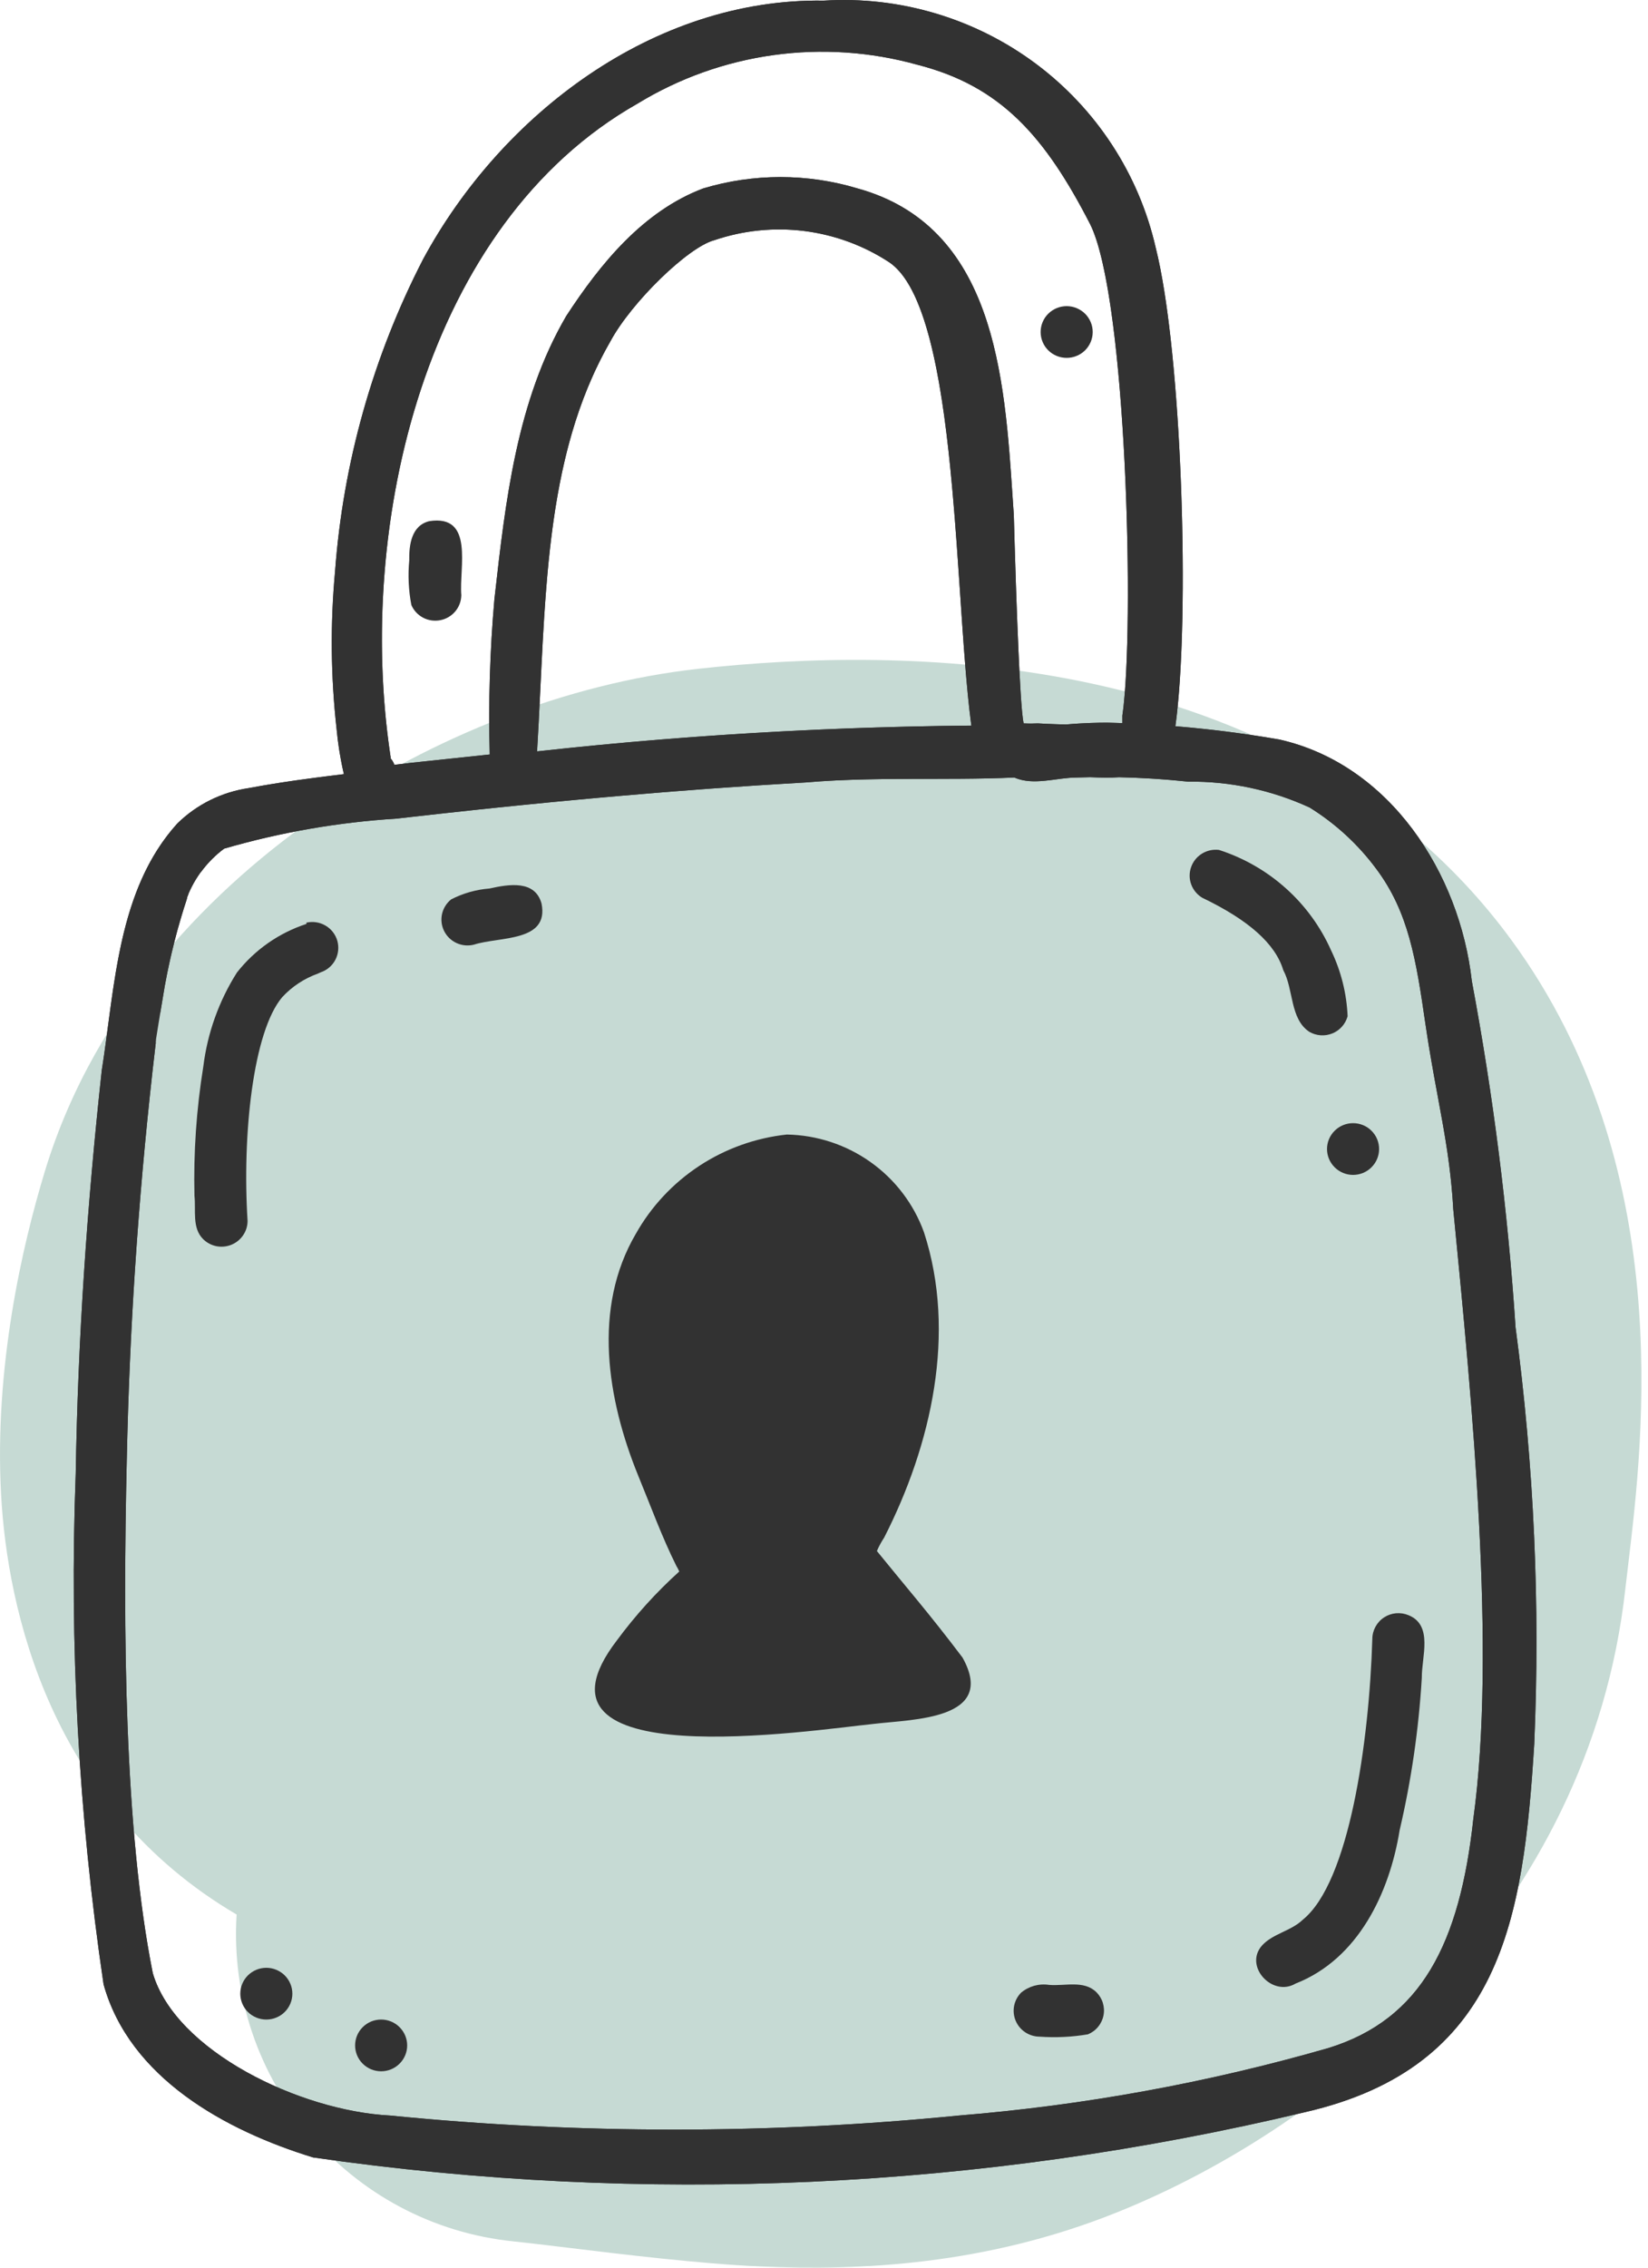
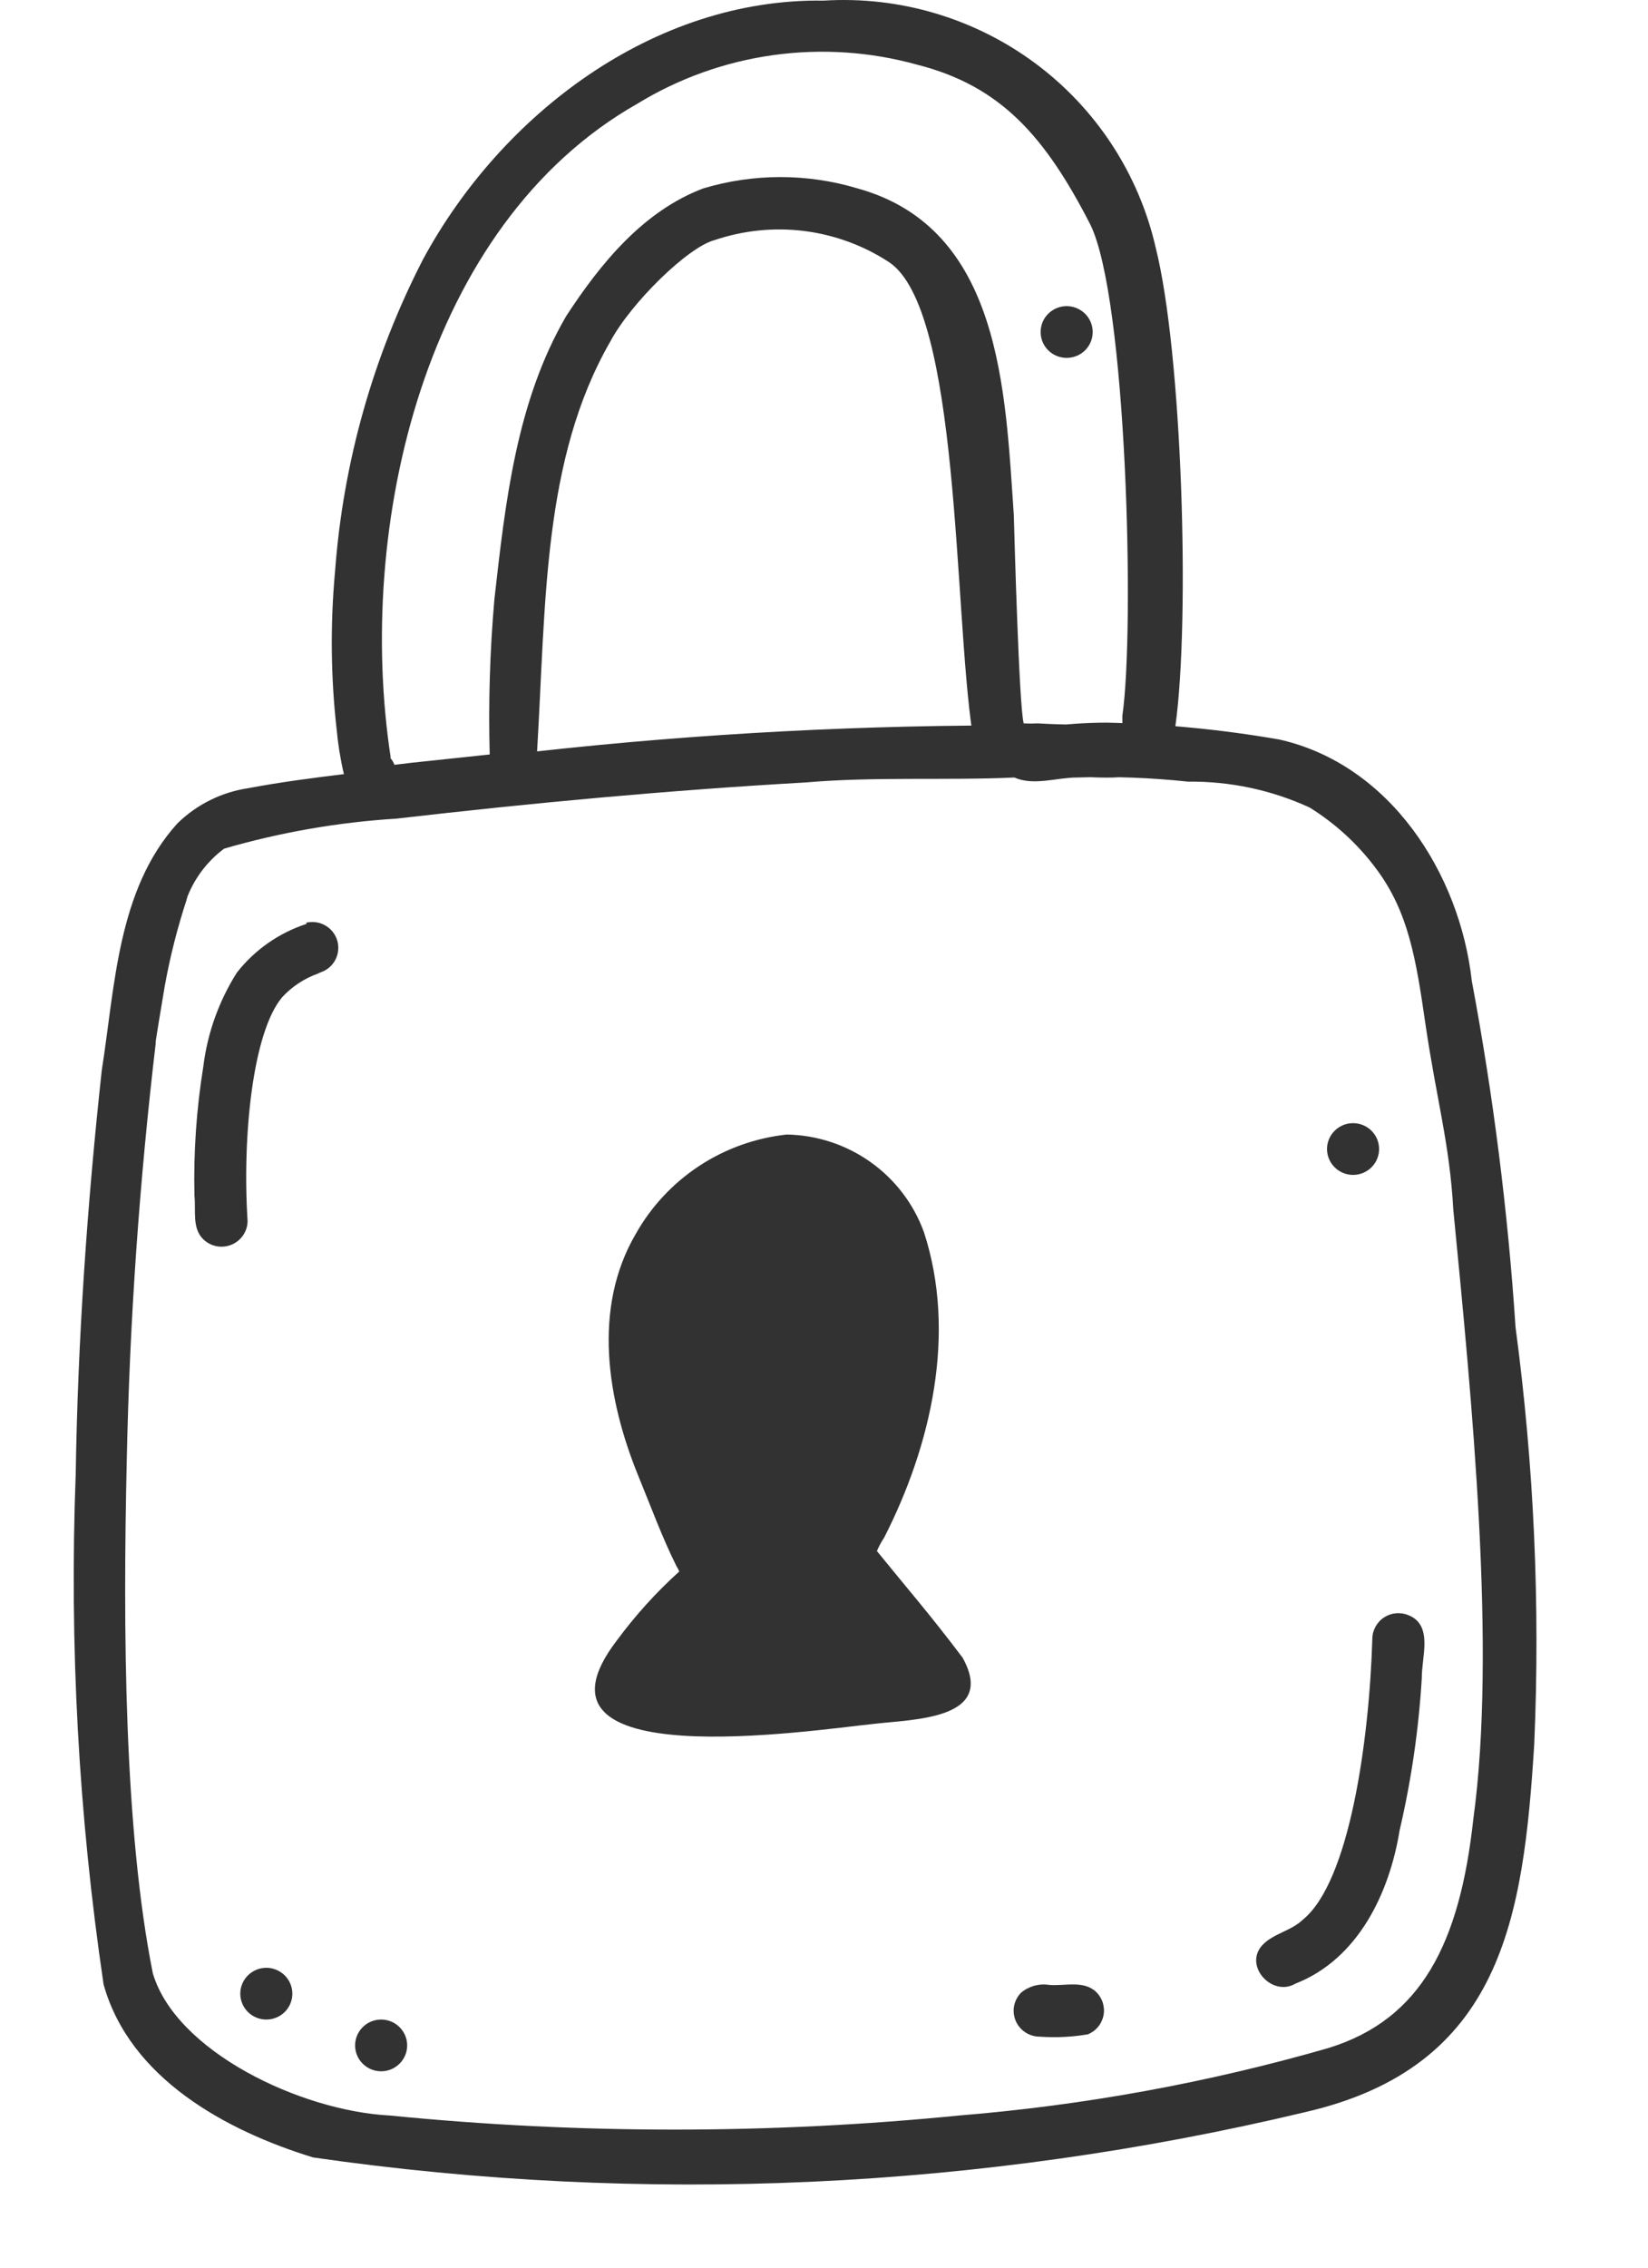
<svg xmlns="http://www.w3.org/2000/svg" fill="none" viewBox="0 0 40 55" height="55" width="40">
-   <path fill-opacity="0.76" fill="#B4CFC7" d="M26.23 16.523C29.562 17.2 33.796 18.844 36.698 22.818C40.679 28.27 39.89 34.855 39.52 37.943C39.494 38.158 39.47 38.356 39.45 38.535C38.579 46.381 32.39 51.547 27.088 53.668C23.926 54.932 20.885 55.08 18.452 54.971C16.963 54.903 15.105 54.677 13.765 54.514C13.242 54.451 12.799 54.397 12.486 54.365C8.457 53.962 5.492 50.443 5.743 46.435C1.208 43.775 0.179 39.025 0.027 36.261C-0.143 33.187 0.531 30.234 1.096 28.385C2.33 24.346 5.223 21.477 7.838 19.693C10.507 17.872 13.751 16.576 16.948 16.221C19.477 15.94 22.849 15.835 26.23 16.523ZM15.02 35.533C15.023 35.546 15.023 35.553 15.023 35.553C15.023 35.554 15.022 35.547 15.02 35.533Z" clip-rule="evenodd" fill-rule="evenodd" />
  <path fill="#323232" d="M4.53 21.75C4.532 21.765 4.532 21.78 4.53 21.794C4.533 21.773 4.533 21.752 4.53 21.731V21.75Z" />
  <path fill="#323232" d="M36.785 32.191C36.599 29.372 36.244 26.567 35.723 23.79C35.432 21.186 33.739 18.538 31.047 17.935C29.666 17.696 28.27 17.559 26.869 17.527C26.339 17.528 25.808 17.565 25.283 17.64C25.208 17.606 25.125 17.591 25.043 17.596C21.032 17.574 17.023 17.784 13.036 18.224C13.251 14.629 13.169 11.14 14.812 8.285C15.324 7.331 16.708 5.988 17.34 5.825C18.041 5.587 18.787 5.511 19.522 5.603C20.257 5.696 20.961 5.954 21.58 6.359C23.305 7.513 23.147 14.765 23.602 17.777C23.836 19.126 25.441 18.806 26.459 18.85C27.476 18.894 28.468 18.85 28.531 17.595C28.889 14.996 28.692 8.552 28.051 6.007C27.643 4.221 26.609 2.637 25.133 1.539C23.656 0.442 21.835 -0.099 19.994 0.015C15.874 -0.048 12.171 2.769 10.268 6.29C9.053 8.647 8.327 11.222 8.132 13.863C8.015 15.135 8.028 16.415 8.17 17.684C8.204 18.052 8.263 18.417 8.347 18.776C7.57 18.87 6.799 18.971 6.034 19.115C5.38 19.211 4.773 19.512 4.303 19.974C2.849 21.581 2.792 23.921 2.47 25.96C2.116 29.211 1.889 32.474 1.838 35.743C1.68 39.883 1.907 44.029 2.514 48.129C3.146 50.4 5.472 51.674 7.601 52.327C15.624 53.482 23.796 53.109 31.678 51.228C36.456 50.13 36.974 46.529 37.239 42.3C37.385 38.923 37.233 35.541 36.785 32.191ZM9.485 18.387C8.625 12.796 10.287 5.449 15.476 2.512C16.481 1.898 17.604 1.498 18.773 1.336C19.942 1.174 21.132 1.254 22.269 1.571C24.291 2.086 25.365 3.309 26.459 5.436C27.35 7.212 27.546 15.273 27.242 17.356C27.242 17.419 27.242 17.482 27.242 17.545C26.558 17.585 25.872 17.585 25.188 17.545C25.075 17.551 24.961 17.551 24.847 17.545C24.733 17.136 24.619 12.913 24.607 12.489C24.398 9.49 24.31 5.537 20.815 4.57C19.594 4.203 18.29 4.203 17.068 4.57C15.608 5.122 14.572 6.396 13.744 7.664C12.531 9.741 12.265 12.188 12 14.534C11.89 15.786 11.852 17.043 11.886 18.299L9.99 18.5L9.573 18.55C9.549 18.482 9.51 18.42 9.459 18.368L9.485 18.387ZM35.761 44.113C35.432 47.137 34.497 48.976 32.247 49.672C29.319 50.515 26.312 51.063 23.274 51.31C18.682 51.765 14.057 51.765 9.466 51.31C7.279 51.197 4.265 49.748 3.709 47.859C3.014 44.377 2.982 39.52 3.077 35.416C3.146 32.022 3.386 28.627 3.785 25.258C3.728 25.528 3.943 24.247 3.999 23.915C4.13 23.192 4.311 22.479 4.543 21.782C4.543 21.819 4.499 21.838 4.543 21.782C4.545 21.763 4.545 21.744 4.543 21.725C4.546 21.738 4.546 21.75 4.543 21.763C4.724 21.294 5.035 20.885 5.44 20.583C6.803 20.187 8.206 19.943 9.624 19.855C12.929 19.473 16.246 19.165 19.564 18.977C21.239 18.832 22.945 18.933 24.62 18.858C25.094 19.065 25.643 18.858 26.136 18.858C27.037 18.828 27.939 18.862 28.835 18.958C29.853 18.946 30.862 19.16 31.786 19.585C32.415 19.975 32.964 20.48 33.404 21.073C34.187 22.12 34.37 23.262 34.598 24.837C34.863 26.651 35.186 27.736 35.274 29.336C35.729 33.992 36.323 40.016 35.761 44.113Z" />
-   <path fill="#323232" d="M35.761 44.113C36.32 40.038 35.736 34.058 35.282 29.413L35.274 29.336C35.218 28.325 35.069 27.52 34.9 26.606C34.801 26.074 34.696 25.505 34.598 24.837C34.37 23.262 34.187 22.12 33.404 21.073C32.964 20.48 32.415 19.975 31.786 19.585C30.862 19.16 29.853 18.946 28.835 18.958C28.818 18.956 28.802 18.954 28.785 18.953C28.246 18.896 27.705 18.863 27.164 18.851C26.938 18.866 26.699 18.86 26.459 18.85C26.351 18.852 26.244 18.854 26.136 18.858C25.973 18.858 25.804 18.88 25.634 18.903C25.288 18.949 24.937 18.996 24.62 18.858C24.188 18.877 23.754 18.885 23.319 18.888C23.049 18.89 22.779 18.89 22.508 18.891C21.524 18.892 20.539 18.893 19.564 18.977C16.524 19.149 13.485 19.422 10.455 19.761C10.344 19.773 10.233 19.785 10.123 19.798C9.956 19.817 9.79 19.836 9.624 19.855C8.206 19.943 6.803 20.187 5.44 20.583C5.223 20.745 5.033 20.938 4.875 21.154C4.809 21.119 4.735 21.093 4.657 21.079C4.565 21.062 4.483 21.065 4.414 21.075C4.33 21.212 4.253 21.353 4.183 21.5L4.448 21.707L4.574 21.685C4.569 21.697 4.564 21.709 4.559 21.721C4.559 21.722 4.559 21.723 4.559 21.723C4.554 21.735 4.549 21.747 4.545 21.758C4.545 21.76 4.545 21.762 4.544 21.763C4.544 21.763 4.544 21.763 4.544 21.763C4.544 21.769 4.544 21.776 4.543 21.782C4.539 21.794 4.535 21.806 4.531 21.819C4.452 22.056 4.38 22.296 4.313 22.537C4.188 22.991 4.083 23.451 3.999 23.915C3.978 24.039 3.935 24.295 3.892 24.553C3.828 24.543 3.759 24.541 3.686 24.55C3.574 24.563 3.483 24.599 3.412 24.639C3.398 24.742 3.384 24.846 3.37 24.951C3.361 25.017 3.353 25.084 3.344 25.151L3.784 25.223C3.782 25.236 3.781 25.247 3.779 25.257C3.779 25.257 3.779 25.256 3.779 25.257C3.773 25.304 3.773 25.311 3.785 25.258C3.754 25.519 3.724 25.78 3.695 26.041C3.35 29.153 3.141 32.285 3.077 35.416C2.982 39.52 3.014 44.377 3.709 47.859C4.265 49.748 7.279 51.197 9.466 51.31C14.057 51.765 18.682 51.765 23.274 51.31C26.312 51.063 29.319 50.515 32.247 49.672C34.497 48.976 35.432 47.137 35.761 44.113ZM2.514 48.129C1.907 44.029 1.68 39.883 1.838 35.743C1.889 32.474 2.116 29.211 2.47 25.96C2.525 25.614 2.572 25.26 2.619 24.901C2.852 23.148 3.096 21.308 4.303 19.974C4.773 19.512 5.38 19.211 6.034 19.115C6.553 19.017 7.074 18.939 7.599 18.87C7.848 18.837 8.097 18.806 8.347 18.776C8.29 18.532 8.244 18.285 8.211 18.037C8.195 17.92 8.181 17.802 8.17 17.684C8.028 16.415 8.015 15.135 8.132 13.863C8.327 11.222 9.053 8.647 10.268 6.29C12.171 2.769 15.874 -0.048 19.994 0.015C21.835 -0.099 23.656 0.442 25.133 1.539C26.609 2.637 27.643 4.221 28.051 6.007C28.639 8.339 28.853 13.947 28.609 16.868C28.587 17.134 28.561 17.378 28.531 17.595C28.531 17.601 28.531 17.608 28.53 17.614C28.666 17.626 28.802 17.638 28.938 17.651C29.051 17.662 29.164 17.673 29.276 17.686C29.277 17.686 29.277 17.686 29.278 17.686C29.87 17.75 30.459 17.833 31.047 17.935C33.739 18.538 35.432 21.186 35.723 23.79C36.244 26.567 36.599 29.372 36.785 32.191C37.233 35.541 37.385 38.923 37.239 42.3C36.974 46.529 36.456 50.13 31.678 51.228C23.796 53.109 15.624 53.482 7.601 52.327C5.472 51.674 3.146 50.4 2.514 48.129ZM9.044 18.455C9.055 18.505 9.066 18.555 9.078 18.605L9.098 18.69L9.345 18.409L9.044 18.455ZM9.467 18.269C9.471 18.294 9.474 18.319 9.478 18.343C9.478 18.345 9.479 18.347 9.479 18.349C9.481 18.362 9.483 18.375 9.485 18.387L9.459 18.368C9.466 18.375 9.472 18.381 9.478 18.388C9.479 18.389 9.48 18.391 9.481 18.392C9.521 18.439 9.552 18.492 9.573 18.55L9.99 18.5L11.886 18.299C11.852 17.043 11.89 15.786 12 14.534L12.009 14.455C12.271 12.132 12.544 9.717 13.744 7.664C14.572 6.396 15.608 5.122 17.068 4.57C18.29 4.203 19.594 4.203 20.815 4.57C24.141 5.49 24.382 9.114 24.577 12.047C24.587 12.196 24.597 12.344 24.607 12.489L24.608 12.514C24.619 12.938 24.691 15.547 24.776 16.845C24.799 17.201 24.823 17.458 24.847 17.545C24.911 17.548 24.976 17.55 25.04 17.549C25.041 17.549 25.042 17.549 25.043 17.549C25.092 17.549 25.14 17.547 25.188 17.545C25.216 17.546 25.243 17.548 25.27 17.549C25.288 17.55 25.306 17.551 25.324 17.552C25.507 17.562 25.69 17.568 25.874 17.572C26.079 17.553 26.285 17.541 26.492 17.534C26.618 17.53 26.744 17.527 26.869 17.527C26.994 17.53 27.118 17.534 27.242 17.538C27.242 17.538 27.242 17.538 27.242 17.538L27.242 17.356C27.265 17.2 27.285 17.009 27.302 16.79C27.512 14.095 27.283 7.078 26.459 5.436C25.365 3.309 24.291 2.086 22.269 1.571C21.132 1.254 19.942 1.174 18.773 1.336C17.604 1.498 16.481 1.898 15.476 2.512C10.324 5.428 8.649 12.694 9.467 18.269ZM23.491 16.849C23.422 16.147 23.366 15.326 23.308 14.457C23.087 11.166 22.82 7.188 21.58 6.359C20.961 5.954 20.257 5.696 19.522 5.603C18.787 5.511 18.041 5.587 17.34 5.825C16.708 5.988 15.324 7.331 14.812 8.285C13.403 10.733 13.263 13.647 13.116 16.695C13.104 16.95 13.091 17.207 13.078 17.464C13.065 17.717 13.051 17.97 13.036 18.224C13.288 18.196 13.54 18.169 13.793 18.143C16.793 17.834 19.805 17.656 22.821 17.608C23.073 17.604 23.325 17.601 23.577 17.599C23.545 17.369 23.517 17.117 23.491 16.849ZM4.059 21.782H4.287L4.357 21.766L4.311 21.752L4.239 21.743L4.266 21.738L4.098 21.688C4.093 21.7 4.088 21.711 4.083 21.723L3.799 21.687C3.798 21.696 3.797 21.704 3.796 21.713C3.795 21.72 3.795 21.727 3.795 21.735C3.794 21.75 3.795 21.766 3.796 21.782H4.017L4.062 21.774C4.061 21.776 4.06 21.779 4.059 21.782ZM4.119 21.641L4.362 21.722L4.414 21.713L4.135 21.605C4.129 21.617 4.124 21.629 4.119 21.641ZM4.545 21.751C4.545 21.742 4.544 21.734 4.543 21.725C4.545 21.734 4.545 21.742 4.545 21.751ZM4.062 21.774L4.239 21.743L4.083 21.723C4.076 21.74 4.069 21.757 4.062 21.774Z" clip-rule="evenodd" fill-rule="evenodd" />
  <path fill="#323232" d="M23.363 40.204C22.573 39.156 21.934 38.422 21.284 37.619C21.332 37.505 21.392 37.396 21.46 37.293C22.604 35.053 23.224 32.336 22.427 29.889C22.18 29.205 21.729 28.611 21.134 28.188C20.539 27.764 19.829 27.53 19.097 27.517C18.337 27.599 17.607 27.86 16.97 28.279C16.332 28.699 15.805 29.263 15.432 29.926C14.376 31.727 14.737 33.942 15.489 35.787C15.792 36.521 16.064 37.274 16.418 37.983C16.444 38.025 16.468 38.069 16.487 38.115C15.926 38.621 15.418 39.183 14.97 39.79C12.443 43.09 19.678 41.967 21.22 41.81C22.162 41.697 24.203 41.71 23.363 40.204Z" />
  <path fill="#323232" d="M7.437 22.409C6.769 22.627 6.182 23.038 5.75 23.589C5.313 24.279 5.035 25.057 4.935 25.866C4.767 26.904 4.695 27.954 4.72 29.004C4.758 29.355 4.657 29.782 4.929 30.052C5.017 30.14 5.129 30.2 5.251 30.225C5.374 30.249 5.501 30.237 5.617 30.19C5.732 30.143 5.831 30.063 5.901 29.96C5.971 29.858 6.009 29.736 6.009 29.612C5.876 27.523 6.142 25.019 6.85 24.185C7.087 23.928 7.385 23.732 7.715 23.614L7.785 23.582C7.938 23.53 8.065 23.422 8.14 23.279C8.214 23.136 8.231 22.971 8.187 22.816C8.142 22.662 8.04 22.53 7.9 22.449C7.761 22.367 7.595 22.342 7.437 22.378V22.409Z" />
-   <path fill="#323232" d="M13.144 21.914C12.986 21.343 12.36 21.443 11.88 21.55C11.556 21.575 11.24 21.665 10.951 21.813C10.839 21.903 10.76 22.028 10.729 22.168C10.698 22.308 10.716 22.454 10.78 22.582C10.845 22.711 10.951 22.813 11.082 22.873C11.213 22.933 11.361 22.947 11.501 22.912C12.12 22.711 13.334 22.855 13.144 21.914Z" />
  <path fill="#323232" d="M34.187 39.175C34.092 39.135 33.988 39.119 33.884 39.128C33.781 39.137 33.682 39.171 33.595 39.228C33.508 39.284 33.437 39.361 33.387 39.452C33.337 39.542 33.31 39.643 33.309 39.746C33.233 42.256 32.747 45.651 31.622 46.56C31.337 46.836 30.889 46.899 30.63 47.188C30.187 47.69 30.882 48.443 31.445 48.11C32.968 47.514 33.726 45.908 33.972 44.389C34.256 43.175 34.435 41.938 34.51 40.694C34.503 40.192 34.794 39.42 34.187 39.175Z" />
  <path fill="#323232" d="M26.61 48.317C26.307 48.023 25.852 48.173 25.466 48.142C25.346 48.123 25.222 48.13 25.104 48.162C24.987 48.195 24.877 48.252 24.784 48.33C24.697 48.418 24.638 48.53 24.614 48.651C24.591 48.772 24.604 48.897 24.652 49.011C24.7 49.125 24.78 49.222 24.884 49.291C24.987 49.359 25.108 49.396 25.232 49.397C25.625 49.425 26.02 49.406 26.408 49.34C26.503 49.3 26.588 49.238 26.653 49.158C26.719 49.078 26.764 48.983 26.784 48.882C26.804 48.781 26.798 48.677 26.768 48.578C26.738 48.48 26.683 48.39 26.61 48.317Z" />
  <path fill="#323232" d="M6.464 47.727C6.296 47.727 6.136 47.794 6.017 47.911C5.899 48.029 5.832 48.188 5.832 48.355C5.832 48.521 5.899 48.681 6.017 48.799C6.136 48.916 6.296 48.982 6.464 48.982C6.632 48.982 6.792 48.916 6.911 48.799C7.029 48.681 7.096 48.521 7.096 48.355C7.096 48.188 7.029 48.029 6.911 47.911C6.792 47.794 6.632 47.727 6.464 47.727Z" />
  <path fill="#323232" d="M9.251 48.982C9.083 48.982 8.922 49.048 8.804 49.166C8.685 49.284 8.619 49.443 8.619 49.61C8.619 49.776 8.685 49.936 8.804 50.053C8.922 50.171 9.083 50.237 9.251 50.237C9.418 50.237 9.579 50.171 9.697 50.053C9.816 49.936 9.883 49.776 9.883 49.61C9.883 49.443 9.816 49.284 9.697 49.166C9.579 49.048 9.418 48.982 9.251 48.982Z" />
-   <path fill="#323232" d="M32.31 23.055C32.055 22.481 31.681 21.966 31.211 21.546C30.742 21.125 30.188 20.808 29.587 20.614C29.443 20.596 29.297 20.628 29.174 20.704C29.05 20.78 28.957 20.896 28.91 21.032C28.862 21.168 28.863 21.316 28.913 21.452C28.963 21.587 29.058 21.701 29.182 21.775C30.32 22.321 30.958 22.898 31.148 23.532C31.401 23.997 31.306 24.712 31.78 25.026C31.863 25.074 31.957 25.103 32.054 25.11C32.151 25.117 32.248 25.101 32.338 25.065C32.428 25.029 32.508 24.972 32.572 24.9C32.636 24.828 32.683 24.742 32.709 24.649C32.686 24.097 32.55 23.554 32.31 23.055Z" />
  <path fill="#323232" d="M32.841 27.241C32.674 27.241 32.513 27.307 32.395 27.425C32.276 27.542 32.209 27.702 32.209 27.868C32.209 28.035 32.276 28.194 32.395 28.312C32.513 28.43 32.674 28.496 32.841 28.496C33.009 28.496 33.17 28.43 33.288 28.312C33.407 28.194 33.473 28.035 33.473 27.868C33.473 27.702 33.407 27.542 33.288 27.425C33.17 27.307 33.009 27.241 32.841 27.241Z" />
-   <path fill="#323232" d="M10.42 12.64C9.984 12.746 9.927 13.217 9.933 13.593C9.899 13.954 9.916 14.317 9.984 14.673C10.04 14.805 10.141 14.914 10.27 14.982C10.398 15.049 10.545 15.07 10.688 15.042C10.83 15.014 10.958 14.939 11.051 14.828C11.144 14.717 11.195 14.578 11.197 14.434C11.14 13.775 11.519 12.47 10.42 12.64Z" />
  <path fill="#323232" d="M25.89 7.425C25.722 7.425 25.561 7.492 25.443 7.609C25.324 7.727 25.258 7.886 25.258 8.053C25.258 8.219 25.324 8.379 25.443 8.497C25.561 8.614 25.722 8.68 25.89 8.68C26.057 8.68 26.218 8.614 26.337 8.497C26.455 8.379 26.522 8.219 26.522 8.053C26.522 7.886 26.455 7.727 26.337 7.609C26.218 7.492 26.057 7.425 25.89 7.425Z" />
</svg>